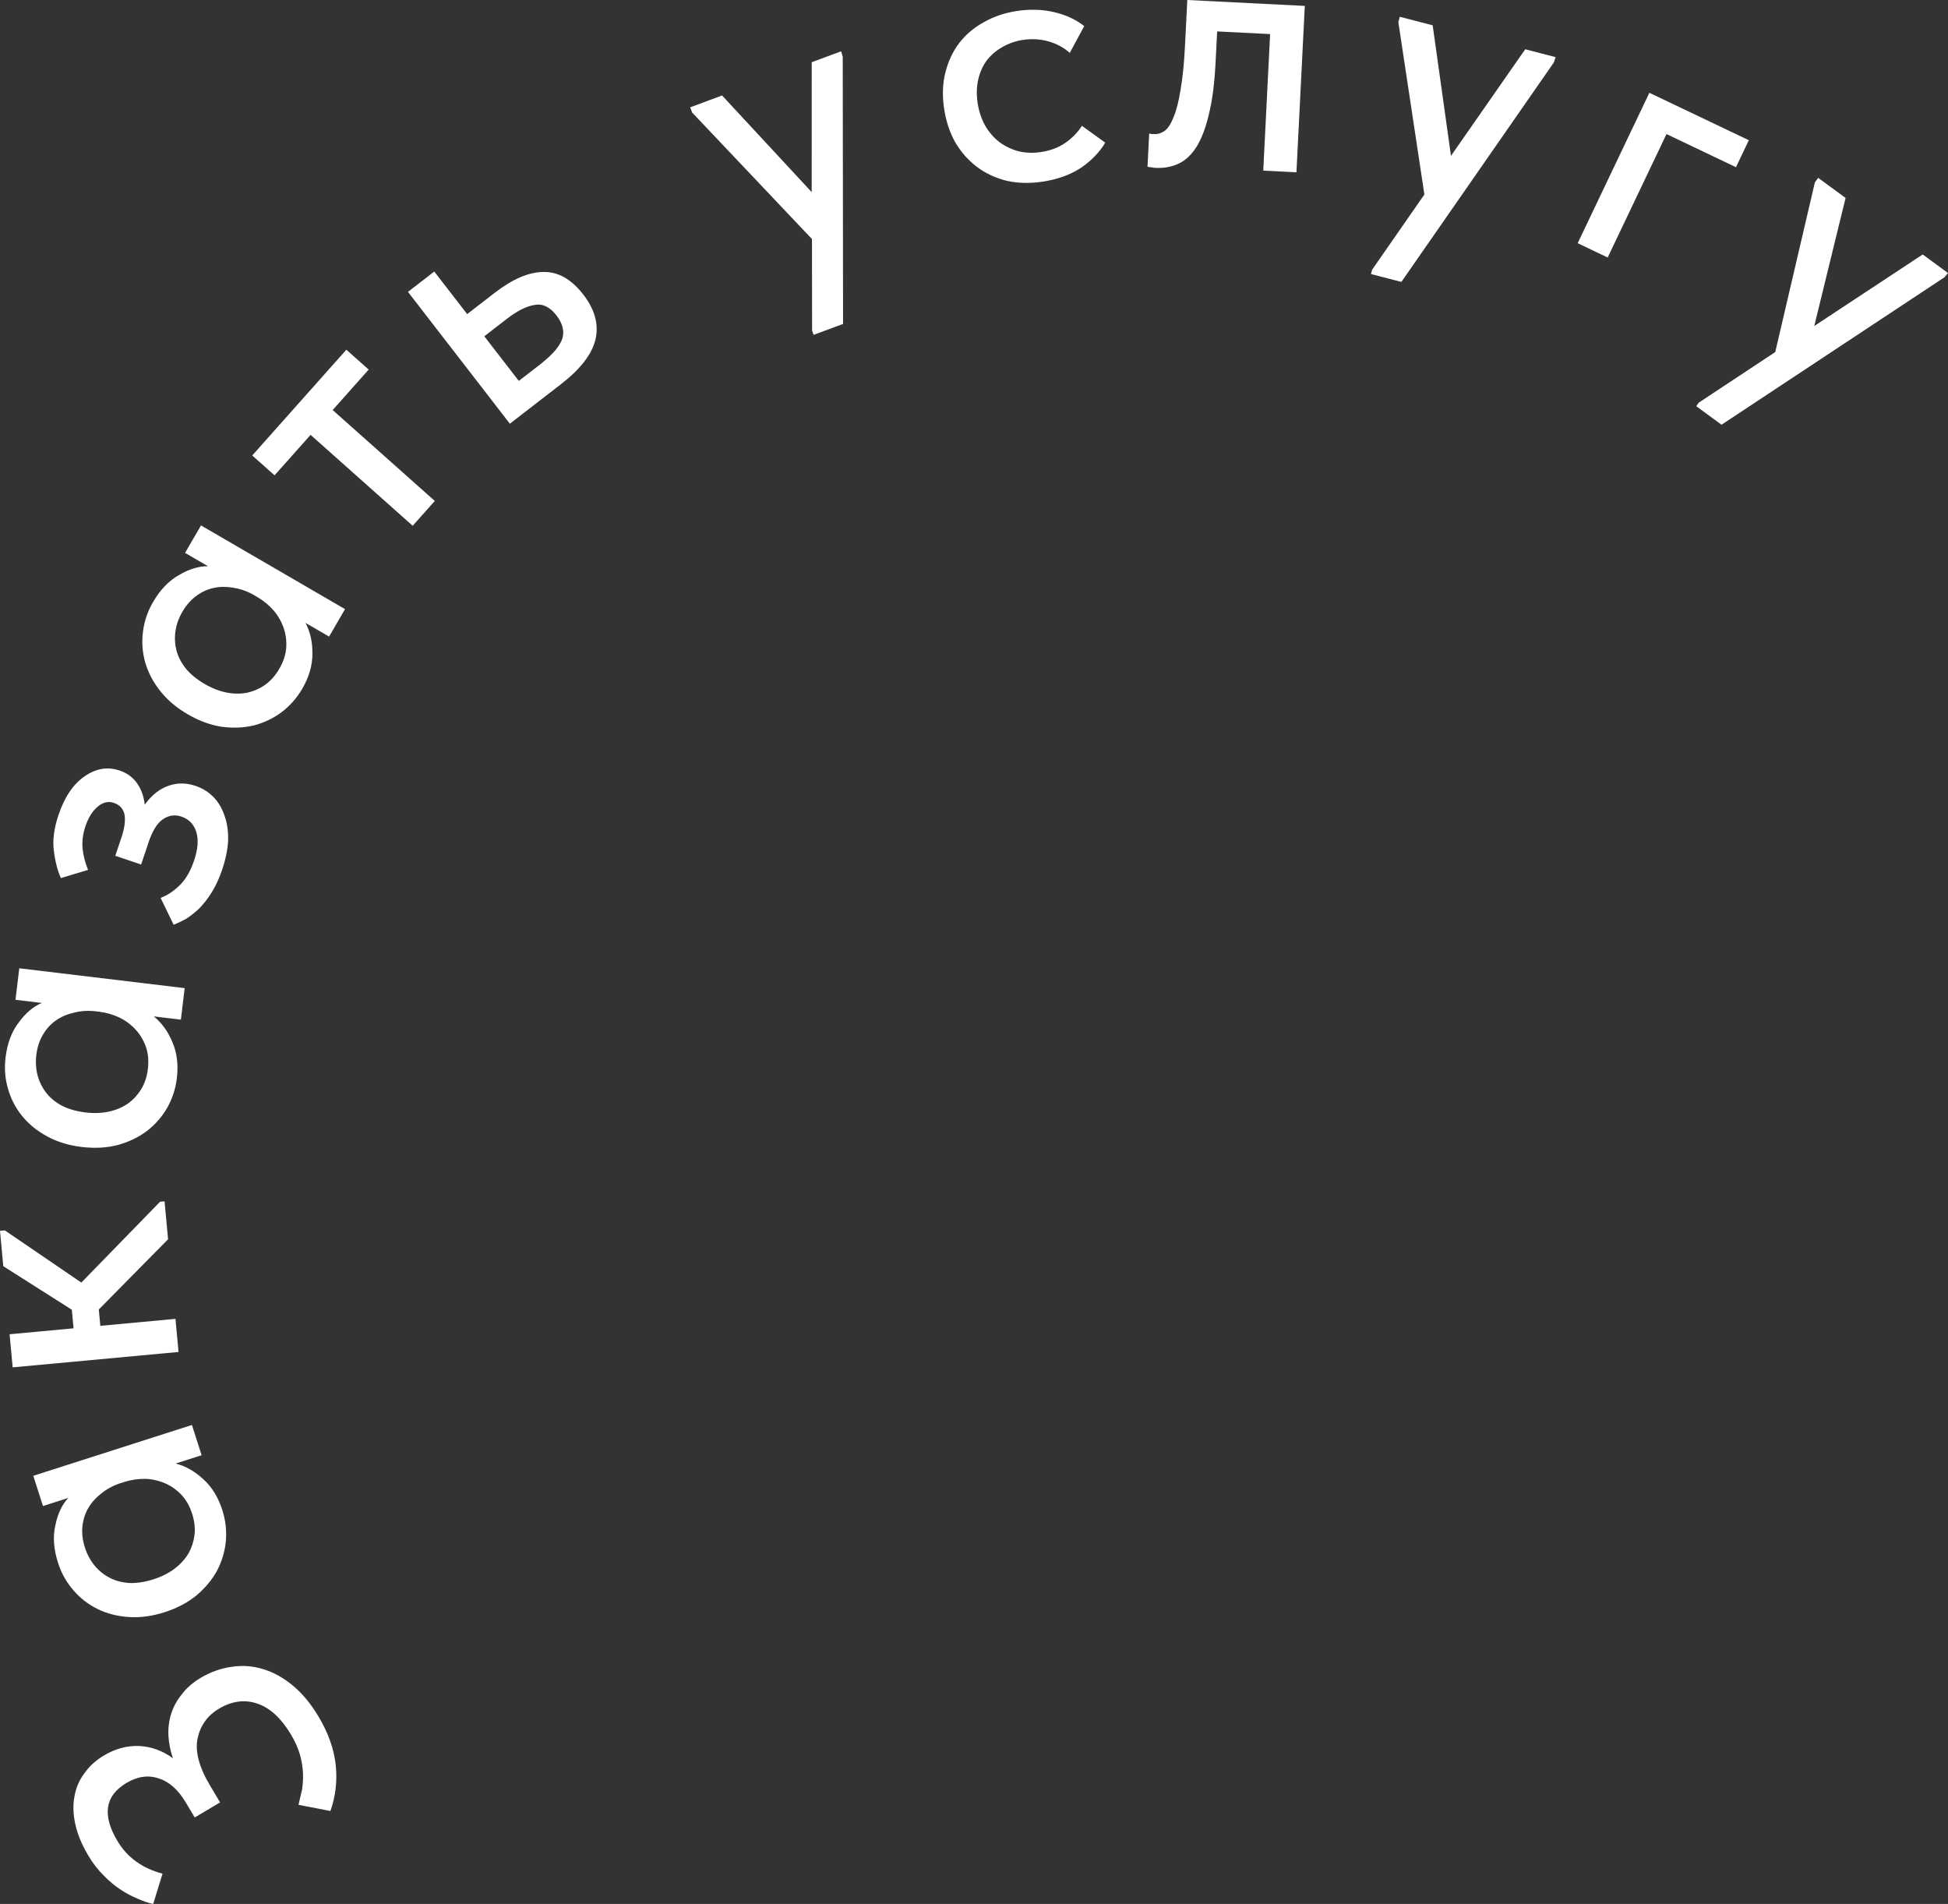
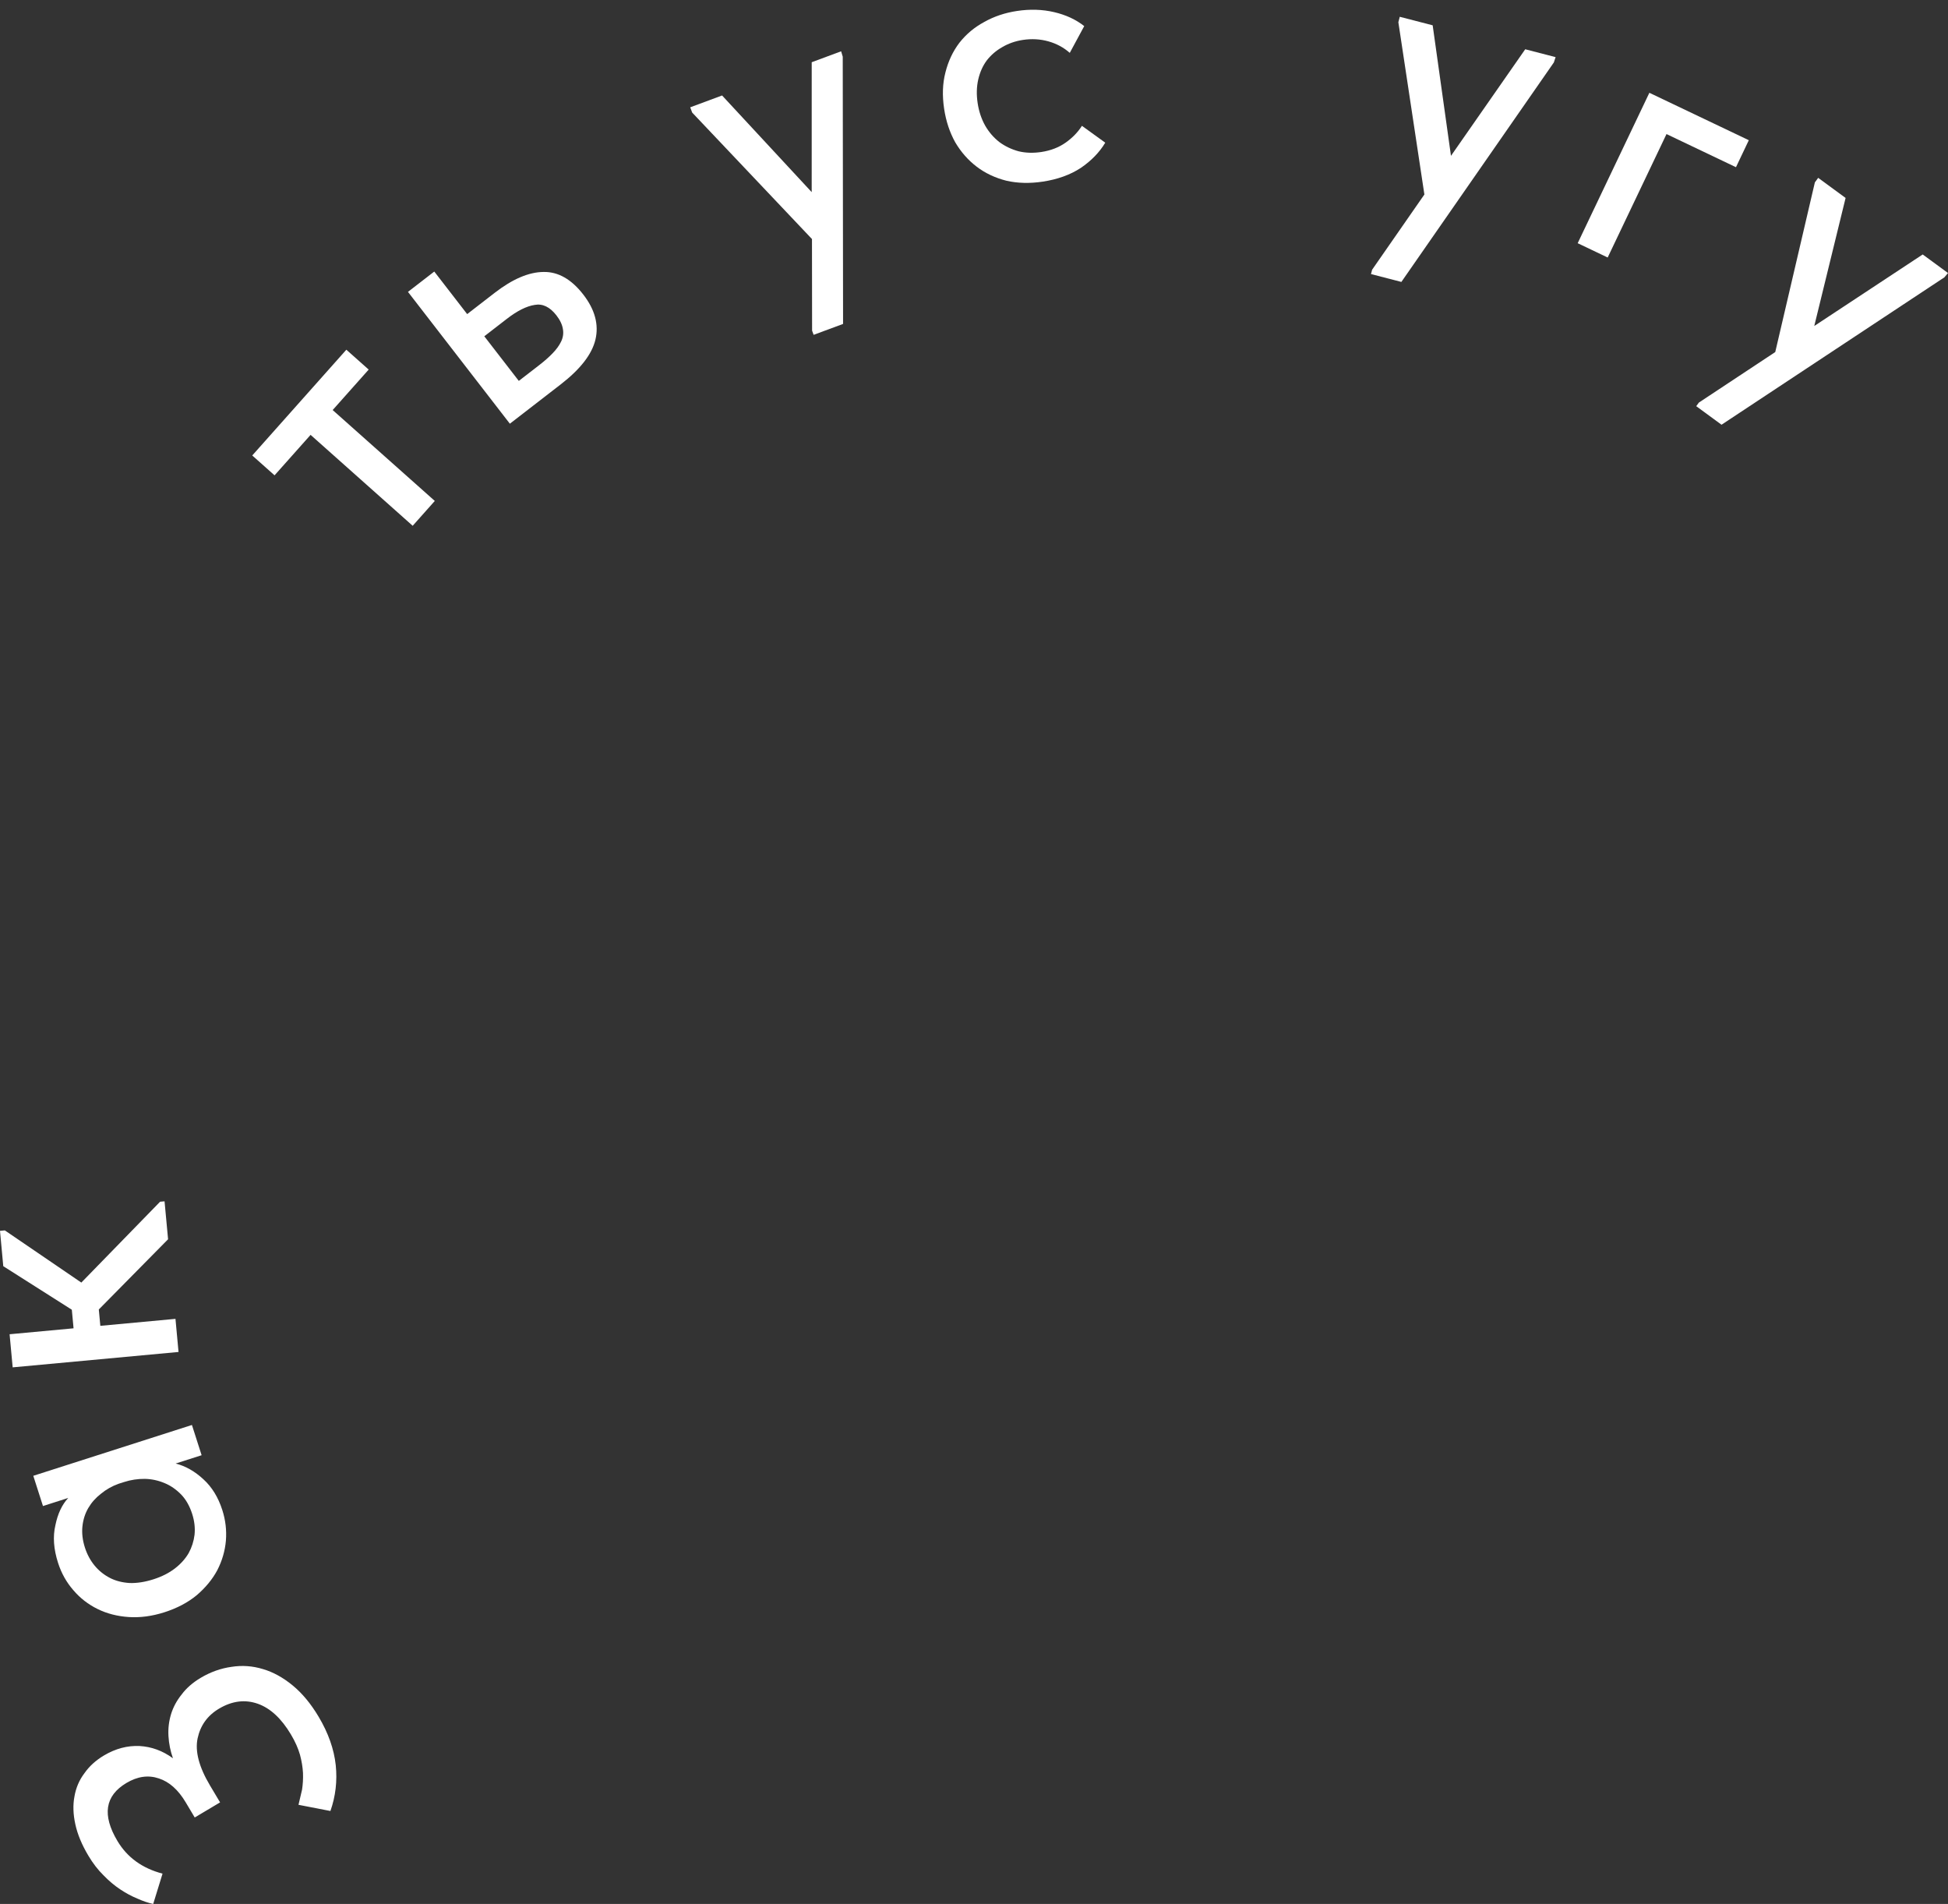
<svg xmlns="http://www.w3.org/2000/svg" viewBox="0 0 83.45 81.546" fill="none">
  <rect x="0" y="0" width="83.45" height="81.546" fill="#333333" stroke="none" />
  <path d="M13.649 73.526C14.064 74.222 14.309 74.915 14.383 75.603C14.453 76.282 14.376 76.935 14.155 77.564L12.787 77.299C12.838 77.094 12.889 76.878 12.94 76.649C12.975 76.417 12.989 76.179 12.98 75.936C12.966 75.683 12.923 75.423 12.851 75.156C12.773 74.88 12.644 74.59 12.464 74.288C12.055 73.601 11.582 73.162 11.047 72.972C10.497 72.778 9.942 72.848 9.383 73.181C8.888 73.475 8.583 73.9 8.465 74.454C8.349 75.007 8.525 75.679 8.994 76.467L9.428 77.195L8.342 77.842L7.957 77.196C7.635 76.655 7.251 76.313 6.805 76.169C6.354 76.016 5.89 76.081 5.414 76.365C4.497 76.911 4.369 77.738 5.03 78.847C5.45 79.553 6.095 80.019 6.963 80.247L6.563 81.546C6.35 81.5 6.124 81.423 5.886 81.316C5.64 81.215 5.393 81.083 5.147 80.919C4.9 80.755 4.663 80.555 4.435 80.319C4.198 80.087 3.981 79.807 3.785 79.477C3.506 79.009 3.32 78.562 3.227 78.133C3.133 77.705 3.12 77.309 3.189 76.945C3.253 76.572 3.395 76.238 3.618 75.945C3.825 75.647 4.103 75.395 4.451 75.187C4.946 74.893 5.455 74.757 5.978 74.781C6.492 74.81 6.969 74.985 7.409 75.306C7.3 74.999 7.236 74.683 7.217 74.359C7.198 74.035 7.235 73.722 7.327 73.418C7.42 73.115 7.573 72.831 7.788 72.566C7.988 72.298 8.258 72.063 8.597 71.861C9.019 71.61 9.459 71.453 9.919 71.39C10.372 71.319 10.82 71.35 11.26 71.485C11.695 71.611 12.119 71.843 12.531 72.181C12.943 72.518 13.316 72.967 13.649 73.526Z" fill="white" />
  <path d="M9.525 64.679C9.662 65.105 9.713 65.543 9.677 65.991C9.638 66.429 9.515 66.849 9.308 67.252C9.098 67.644 8.803 68.001 8.425 68.324C8.044 68.637 7.584 68.879 7.045 69.052C6.517 69.221 6.007 69.289 5.515 69.257C5.023 69.224 4.577 69.109 4.178 68.912C3.779 68.715 3.436 68.45 3.15 68.116C2.85 67.775 2.629 67.381 2.486 66.934C2.297 66.345 2.259 65.808 2.373 65.324C2.473 64.832 2.657 64.443 2.923 64.156L1.841 64.503L1.426 63.208L8.222 61.031L8.637 62.326L7.525 62.682C7.952 62.792 8.349 63.017 8.716 63.359C9.08 63.69 9.35 64.13 9.525 64.679ZM8.233 64.841C8.126 64.506 7.97 64.23 7.767 64.016C7.55 63.794 7.313 63.629 7.054 63.522C6.783 63.407 6.5 63.346 6.206 63.339C5.903 63.336 5.604 63.381 5.309 63.476L5.081 63.549C4.8 63.65 4.548 63.792 4.327 63.975C4.102 64.148 3.921 64.352 3.783 64.586C3.646 64.821 3.562 65.083 3.531 65.373C3.501 65.662 3.536 65.965 3.637 66.28C3.731 66.574 3.87 66.832 4.053 67.054C4.236 67.275 4.455 67.451 4.71 67.582C4.951 67.707 5.232 67.779 5.552 67.8C5.869 67.81 6.21 67.757 6.576 67.64C6.932 67.526 7.235 67.373 7.487 67.18C7.739 66.987 7.937 66.767 8.082 66.519C8.216 66.274 8.3 66.012 8.334 65.733C8.364 65.443 8.331 65.146 8.233 64.841Z" fill="white" />
  <path d="M0.543 58.563L0.411 57.145L3.151 56.891L3.077 56.095L0.14 54.23L0 52.717L0.207 52.697L3.484 54.932L6.858 51.469L7.049 51.452L7.2 53.077L4.233 56.084L4.298 56.785L7.517 56.486L7.648 57.904L0.543 58.563Z" fill="white" />
-   <path d="M7.576 46.181C7.523 46.626 7.387 47.044 7.168 47.437C6.95 47.819 6.663 48.15 6.307 48.43C5.953 48.699 5.536 48.901 5.058 49.037C4.581 49.162 4.062 49.191 3.5 49.124C2.95 49.058 2.457 48.908 2.024 48.673C1.59 48.438 1.233 48.148 0.952 47.803C0.671 47.458 0.47 47.074 0.349 46.651C0.218 46.216 0.181 45.766 0.237 45.3C0.311 44.686 0.5 44.182 0.805 43.789C1.101 43.384 1.43 43.106 1.791 42.956L0.663 42.821L0.826 41.471L7.911 42.321L7.749 43.671L6.589 43.532C6.932 43.81 7.199 44.18 7.39 44.644C7.583 45.097 7.645 45.609 7.576 46.181ZM6.334 45.79C6.376 45.441 6.349 45.126 6.254 44.846C6.149 44.554 6.002 44.305 5.812 44.1C5.612 43.882 5.38 43.71 5.117 43.581C4.842 43.452 4.551 43.368 4.244 43.331L4.006 43.303C3.708 43.278 3.42 43.302 3.143 43.377C2.867 43.44 2.617 43.55 2.394 43.706C2.171 43.862 1.986 44.065 1.838 44.316C1.689 44.566 1.596 44.856 1.556 45.184C1.519 45.491 1.538 45.784 1.612 46.061C1.686 46.339 1.812 46.59 1.989 46.816C2.157 47.029 2.382 47.212 2.664 47.364C2.948 47.505 3.281 47.599 3.662 47.645C4.032 47.689 4.372 47.676 4.682 47.606C4.991 47.536 5.263 47.418 5.498 47.253C5.722 47.086 5.907 46.883 6.054 46.643C6.203 46.392 6.296 46.108 6.334 45.79Z" fill="white" />
-   <path d="M9.516 37.251C9.393 37.615 9.245 37.936 9.072 38.216C8.903 38.485 8.723 38.717 8.533 38.912C8.337 39.094 8.146 39.243 7.96 39.361C7.768 39.464 7.594 39.546 7.438 39.607L6.88 38.456C7.178 38.343 7.453 38.159 7.707 37.907C7.961 37.655 8.163 37.307 8.313 36.862C8.48 36.367 8.511 35.956 8.408 35.628C8.304 35.3 8.091 35.082 7.768 34.973C7.495 34.881 7.235 34.917 6.988 35.082C6.741 35.246 6.536 35.571 6.372 36.056L6.045 37.027L4.939 36.653L5.204 35.865C5.33 35.491 5.375 35.174 5.339 34.914C5.293 34.651 5.138 34.475 4.875 34.386C4.633 34.305 4.4 34.361 4.177 34.556C3.957 34.741 3.784 35.02 3.658 35.394C3.549 35.718 3.509 36.036 3.538 36.35C3.571 36.654 3.649 36.956 3.773 37.257L2.608 37.607C2.461 37.276 2.361 36.887 2.308 36.442C2.246 35.993 2.312 35.481 2.506 34.905C2.765 34.137 3.136 33.586 3.619 33.254C4.106 32.912 4.607 32.827 5.123 33.001C5.446 33.11 5.699 33.296 5.88 33.56C6.055 33.81 6.161 34.111 6.201 34.462C6.496 34.055 6.834 33.786 7.215 33.656C7.587 33.522 7.975 33.523 8.379 33.66C8.672 33.758 8.928 33.918 9.147 34.138C9.355 34.354 9.513 34.621 9.62 34.939C9.73 35.246 9.781 35.596 9.773 35.987C9.755 36.375 9.669 36.796 9.516 37.251Z" fill="white" />
-   <path d="M12.947 29.501C12.722 29.888 12.431 30.219 12.075 30.493C11.724 30.758 11.329 30.948 10.892 31.064C10.46 31.171 9.997 31.192 9.504 31.128C9.017 31.054 8.528 30.876 8.039 30.591C7.56 30.313 7.167 29.98 6.862 29.593C6.556 29.206 6.343 28.798 6.221 28.37C6.1 27.942 6.067 27.509 6.123 27.073C6.176 26.622 6.319 26.194 6.555 25.788C6.866 25.253 7.239 24.866 7.675 24.625C8.107 24.37 8.518 24.246 8.91 24.251L7.928 23.68L8.611 22.504L14.781 26.089L14.098 27.264L13.088 26.678C13.293 27.068 13.392 27.514 13.384 28.016C13.382 28.508 13.236 29.003 12.947 29.501ZM11.961 28.651C12.138 28.346 12.238 28.047 12.261 27.752C12.28 27.442 12.243 27.156 12.15 26.892C12.053 26.613 11.908 26.363 11.717 26.14C11.516 25.913 11.282 25.721 11.014 25.566L10.807 25.445C10.543 25.304 10.269 25.213 9.985 25.171C9.706 25.121 9.434 25.123 9.167 25.178C8.901 25.233 8.65 25.346 8.415 25.518C8.179 25.689 7.979 25.918 7.812 26.204C7.657 26.471 7.559 26.747 7.517 27.031C7.475 27.316 7.491 27.596 7.564 27.873C7.634 28.136 7.769 28.393 7.968 28.644C8.173 28.887 8.441 29.104 8.773 29.297C9.096 29.484 9.413 29.607 9.725 29.665C10.037 29.723 10.333 29.722 10.614 29.663C10.886 29.599 11.137 29.486 11.367 29.323C11.602 29.152 11.8 28.927 11.961 28.651Z" fill="white" />
  <path d="M13.305 18.625L11.762 20.358L10.806 19.508L14.837 14.978L15.794 15.829L14.251 17.562L18.626 21.455L17.679 22.519L13.305 18.625Z" fill="white" />
  <path d="M17.477 12.501L18.604 11.63L20.013 13.453L21.19 12.543C21.958 11.949 22.658 11.651 23.289 11.648C23.914 11.637 24.481 11.961 24.99 12.619C25.486 13.26 25.659 13.902 25.508 14.544C25.359 15.172 24.863 15.811 24.019 16.464L21.842 18.147L17.477 12.501ZM23.111 15.629C23.322 15.466 23.506 15.303 23.664 15.141C23.83 14.972 23.954 14.802 24.037 14.63C24.12 14.458 24.146 14.283 24.116 14.104C24.087 13.91 23.995 13.712 23.838 13.509C23.558 13.147 23.246 12.996 22.904 13.059C22.554 13.113 22.156 13.313 21.709 13.659L20.747 14.403L22.225 16.314L23.111 15.629Z" fill="white" />
  <path d="M34.789 14.161L34.784 10.238L29.652 4.821L29.568 4.596L30.933 4.089L34.772 8.229L34.773 2.665L36.033 2.197L36.102 2.428L36.116 13.874L34.855 14.341L34.789 14.161Z" fill="white" />
  <path d="M44.672 7.779C44.113 7.863 43.593 7.85 43.112 7.74C42.63 7.618 42.206 7.418 41.84 7.139C41.474 6.86 41.168 6.513 40.922 6.097C40.684 5.669 40.526 5.191 40.446 4.664C40.36 4.094 40.378 3.574 40.501 3.102C40.622 2.62 40.822 2.196 41.101 1.83C41.391 1.462 41.745 1.166 42.164 0.941C42.582 0.705 43.049 0.548 43.566 0.47C44.125 0.385 44.656 0.402 45.159 0.52C45.662 0.638 46.092 0.837 46.447 1.118L45.828 2.264C45.566 2.034 45.261 1.869 44.911 1.771C44.562 1.673 44.198 1.653 43.818 1.71C43.491 1.76 43.194 1.864 42.927 2.023C42.669 2.17 42.449 2.36 42.269 2.592C42.099 2.823 41.978 3.094 41.906 3.407C41.835 3.72 41.827 4.056 41.881 4.414C41.935 4.773 42.043 5.096 42.206 5.385C42.366 5.662 42.569 5.896 42.813 6.086C43.056 6.265 43.33 6.396 43.634 6.479C43.936 6.552 44.261 6.562 44.609 6.51C45.01 6.449 45.356 6.316 45.649 6.11C45.941 5.904 46.175 5.663 46.349 5.389L47.348 6.111C47.098 6.527 46.748 6.887 46.298 7.193C45.847 7.488 45.304 7.683 44.672 7.779Z" fill="white" />
-   <path d="M49.524 7.19C49.429 7.185 49.354 7.176 49.302 7.163C49.248 7.16 49.201 7.152 49.158 7.14L49.23 5.717C49.272 5.73 49.309 5.737 49.341 5.739C49.384 5.741 49.416 5.743 49.437 5.744C49.597 5.752 49.748 5.706 49.892 5.606C50.037 5.496 50.164 5.3 50.274 5.017C50.395 4.735 50.495 4.344 50.573 3.846C50.663 3.349 50.727 2.706 50.766 1.918L50.863 0L55.896 0.253L55.538 7.38L54.116 7.308L54.41 1.46L52.141 1.346L52.074 2.672C52.029 3.567 51.933 4.31 51.786 4.9C51.65 5.481 51.472 5.947 51.251 6.299C51.031 6.641 50.773 6.879 50.478 7.014C50.183 7.148 49.865 7.207 49.524 7.19Z" fill="white" />
  <path d="M58.78 11.552L61.019 8.33L59.904 0.951L59.964 0.719L61.374 1.084L62.158 6.675L65.339 2.11L66.64 2.447L66.565 2.675L60.033 12.075L58.732 11.738L58.78 11.552Z" fill="white" />
  <path d="M70.657 3.974L74.917 6.005L74.367 7.161L71.391 5.742L68.871 11.029L67.586 10.416L70.657 3.974Z" fill="white" />
  <path d="M72.778 17.242L76.05 15.078L77.747 7.811L77.889 7.617L79.063 8.478L77.721 13.962L82.366 10.899L83.45 11.694L83.295 11.878L73.748 18.191L72.664 17.396L72.778 17.242Z" fill="white" />
</svg>